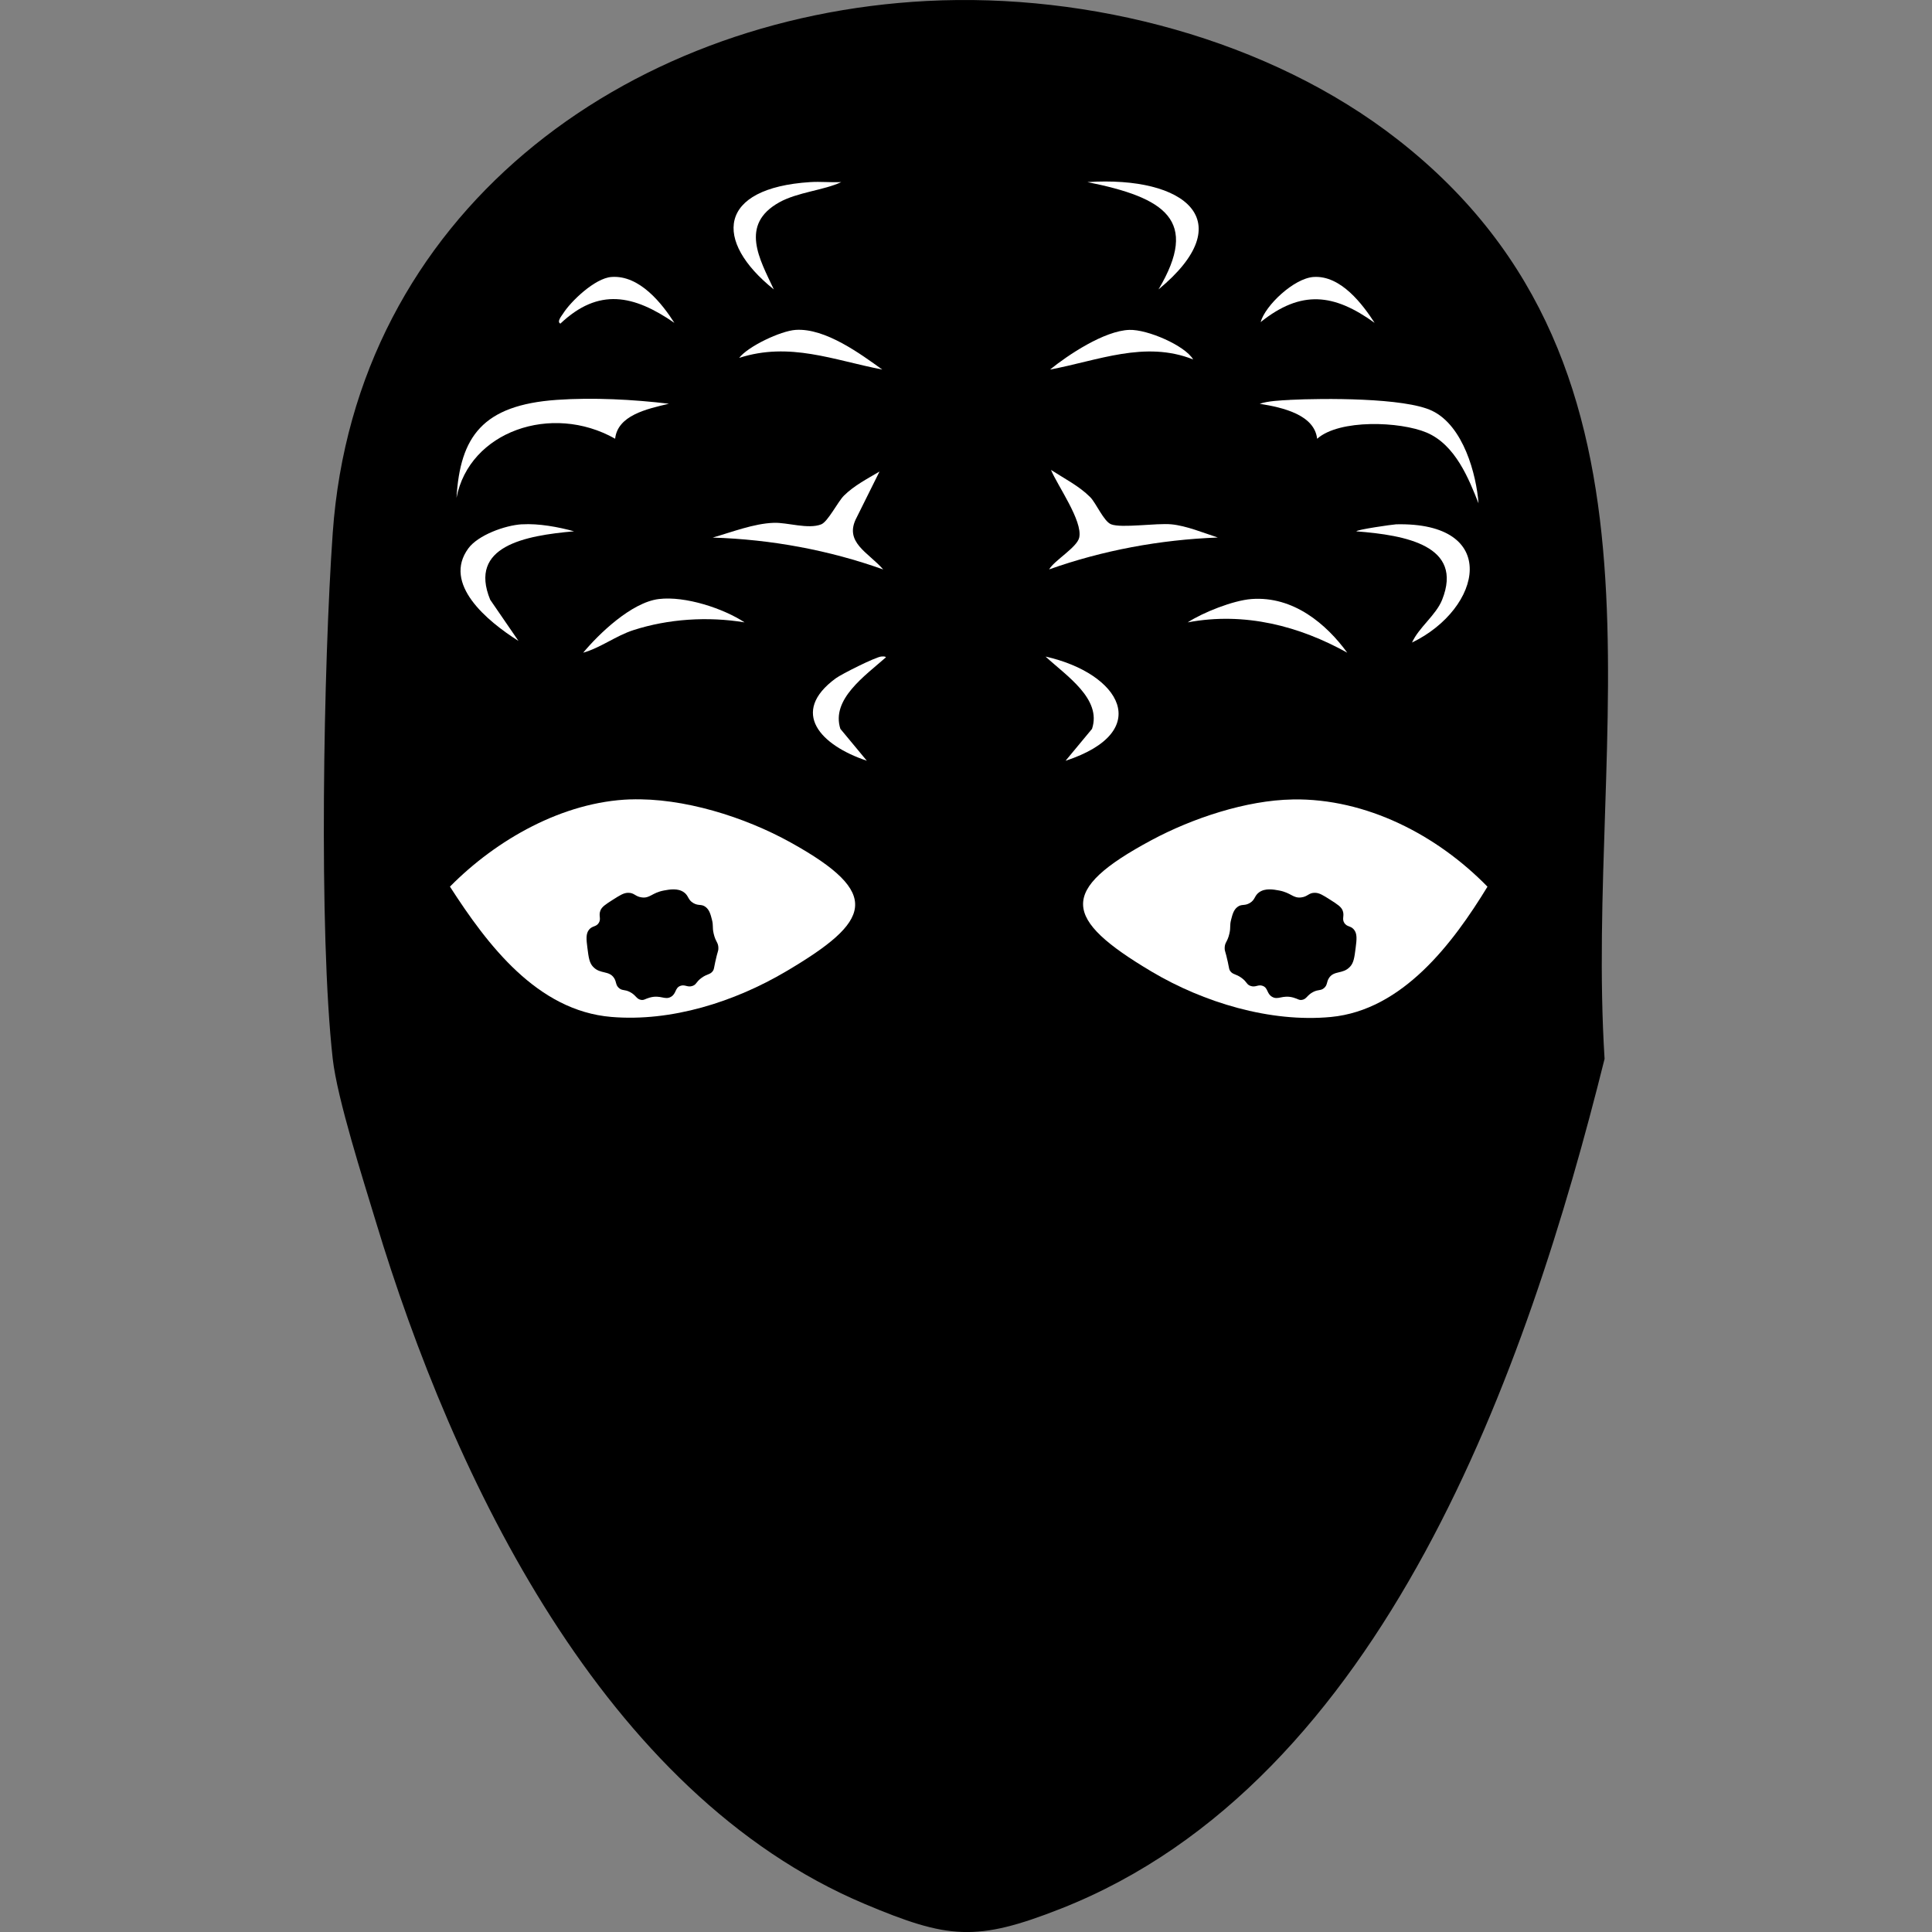
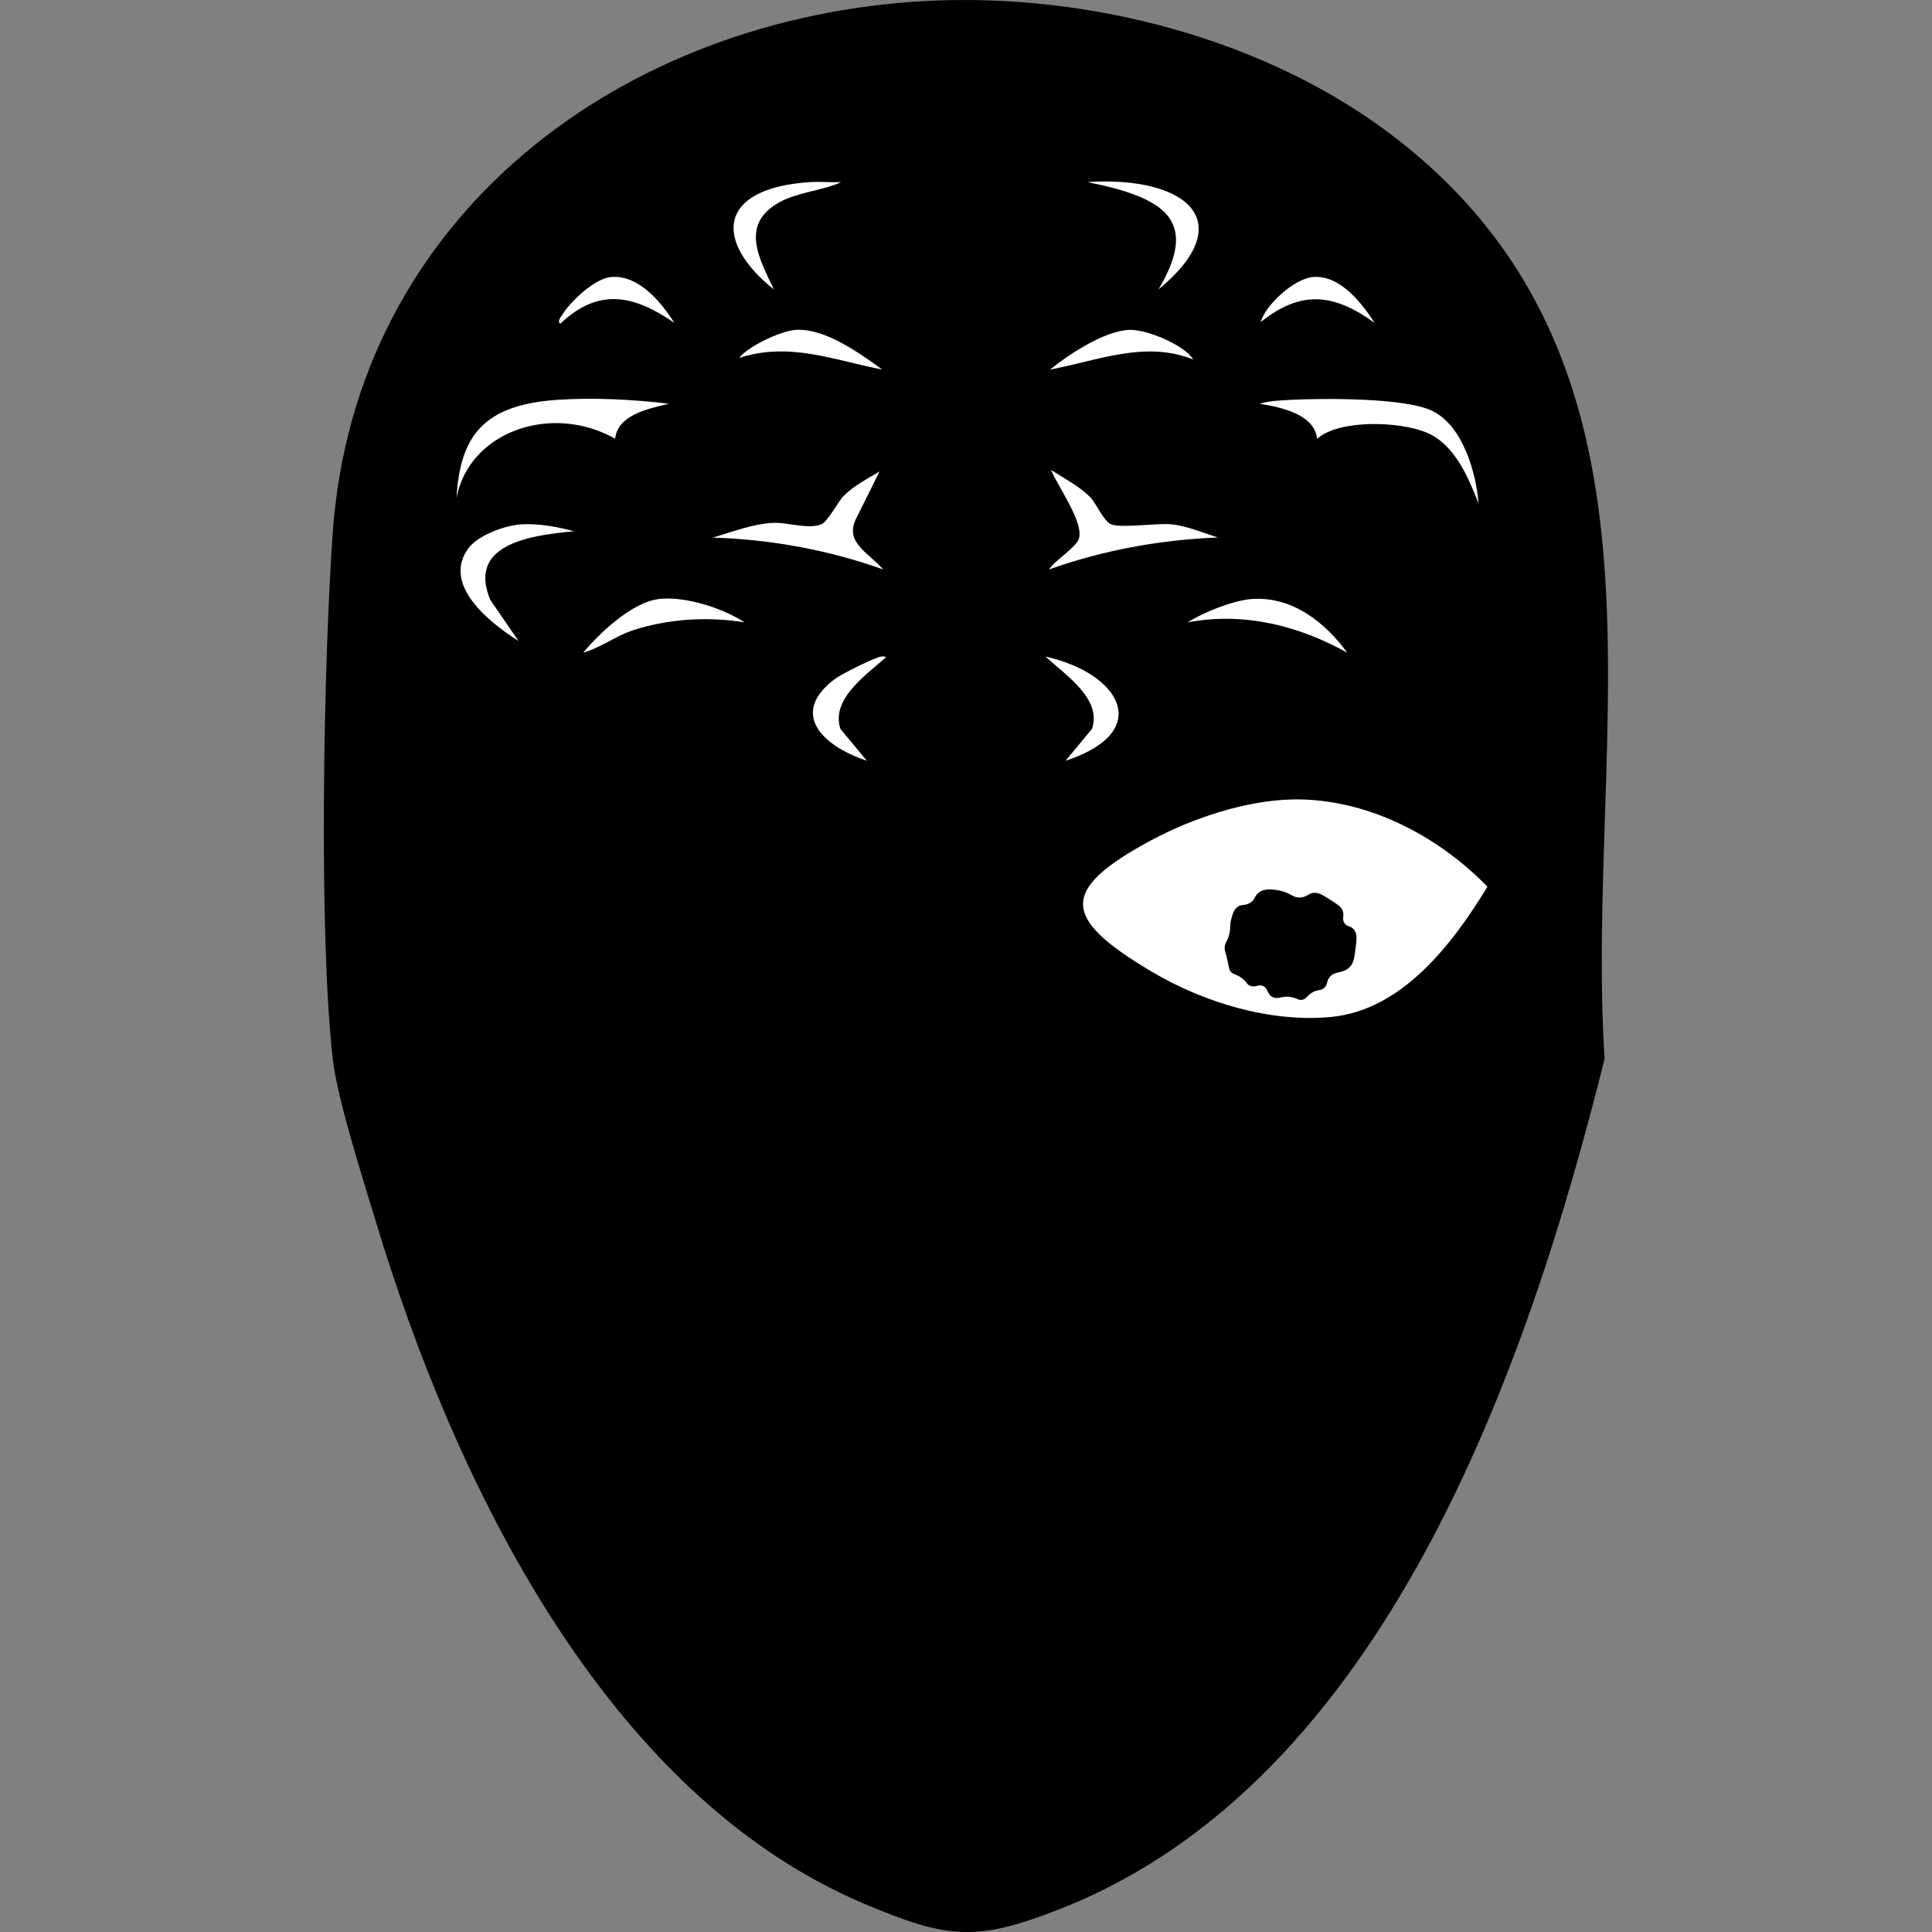
<svg xmlns="http://www.w3.org/2000/svg" id="a" viewBox="0 0 360 360">
  <rect x="0" y="0" width="360" height="360" fill="#808080" stroke="none" />
  <defs>
    <style>.d{fill:#fff;}.e{fill:none;}</style>
  </defs>
  <rect class="e" y="0" width="360" height="360" />
  <g id="b">
    <path d="M172.71.18c30.26-1.57,63.82,7.14,87.75,25.84,55.04,42.99,34.7,110.65,38.53,171.28-14.37,57.68-41.08,134.65-101.34,158.36-15.75,6.2-21.01,5.65-36.53-.89-48.67-20.5-76.68-79.4-91.1-127.18-2.34-7.75-7.18-22.84-8.02-30.29-2.65-23.64-1.72-73.58,0-98C66.18,40.03,116.12,3.12,172.71.18Z" />
    <path class="d" d="M240.87,148.96c13.73-.22,26.9,6.64,36.3,16.26-6.44,10.55-15.82,23.01-29.18,24.28-11.32,1.07-23.75-2.72-33.41-8.46-16.55-9.84-17.48-15.13,0-24.5,7.57-4.06,17.63-7.43,26.28-7.57Z" />
-     <path class="d" d="M117.47,148.96c9.84-.34,21.29,3.27,29.85,8.02,17.24,9.56,15.05,14.65-.89,24.05-9.58,5.65-21.33,9.4-32.52,8.46-13.84-1.16-23.09-13.45-30.07-24.28,8.66-8.77,21.05-15.82,33.63-16.26Z" />
  </g>
-   <rect class="e" y="0" width="360" height="360" />
  <g id="c">
    <path d="M160.83,20.89c6.38-.28,13.51.53,16.14,6.23,1.48,40.27,2.13,81.55-.34,121.75-2.67,9.56-26.33,7.3-33.47,4.2-9.77-4.25-5.71-17.34-21.07-18.55-20.59-1.62-44.31,2.13-51.14-21.02-12.5-42.38,42.32-90.54,89.87-92.61Z" />
    <path class="d" d="M103.74,74.51c6.73-.47,14.27-.08,20.9.72-4.2.99-9.54,2.18-10.02,6.52-11.84-6.7-27.17-1.36-29.56,11.02.68-11.39,4.84-17.29,18.69-18.26Z" />
    <path class="d" d="M163.89,87.85l-4.25,8.55c-2.5,4.65,2.18,6.52,4.93,9.71-10.06-3.59-20.82-5.6-31.77-5.94,3.52-1,7.63-2.62,11.38-2.75,2.55-.09,6.41,1.24,8.83.29,1.26-.49,3.11-4.23,4.25-5.36,1.86-1.85,4.32-3.12,6.63-4.49Z" />
    <path class="d" d="M97.29,97.7c3.08-.19,6.78.5,9.68,1.3-9.15.8-19.73,2.76-15.63,12.75l5.27,7.68c-5.87-3.71-14.19-10.64-9.34-17.25,1.79-2.44,6.77-4.3,10.02-4.49Z" />
    <path class="d" d="M122.77,111.62c4.94-.6,12.06,1.77,15.97,4.35-6.85-1.13-14.2-.66-20.73,1.45-3.25,1.05-6.05,3.26-9.34,4.2,2.84-3.43,8.97-9.38,14.1-10Z" />
    <path class="d" d="M150.98,33.93c1.91-.12,3.87.09,5.78,0-3.2,1.52-8.14,1.87-11.55,3.77-7.47,4.16-3.64,10.63-1.02,16.23-11.27-9.03-10.5-18.9,6.8-20Z" />
    <path class="d" d="M164.23,122.34c.28-.03.71-.07.85.14-3.98,3.51-10.24,7.85-8.49,13.33l4.93,5.94c-8.57-2.85-14.45-9.01-5.78-15.36,1.08-.79,7.36-3.95,8.49-4.06Z" />
    <path class="d" d="M148.26,61.47c5.56-.37,12.14,4.53,16.14,7.39-9.08-1.75-17.25-5.21-26.67-2.17,1.64-2.14,7.72-5.03,10.53-5.22Z" />
    <path class="d" d="M113.94,51.61c5.29-.4,9.52,5.1,11.72,8.55-7.57-5.22-14.1-6.61-21.24.14-.73-.34.26-1.48.51-1.88,1.41-2.24,5.9-6.58,9-6.81Z" />
    <path d="M194.13,20.89c24.64-1.73,62.09,18.89,76.96,34.93,23.78,25.64,35.02,76.74-18.86,78.99-6.09.25-13.31-1.18-19.03.58-11,3.38-6.3,16.14-21.41,19.13-11.44,2.27-28.93,3.16-29.73-10.29V30.6c.82-5.94,5.08-9.22,12.06-9.71Z" />
    <path class="d" d="M240.34,74.51c6.17-.31,21.37-.43,26.5,2.03,5.87,2.81,8.26,11.9,8.66,17.25-1.78-4.49-4.28-10.91-9.68-13.19-4.91-2.07-16.25-2.53-20.39,1.16-.51-4.44-6.29-5.82-10.7-6.52,1.51-.53,3.97-.64,5.61-.72Z" />
    <path class="d" d="M195.83,87.56c2.49,1.61,5.25,3,7.31,5.07,1.12,1.13,2.53,4.54,3.91,5.07,1.93.75,8.42-.26,11.21,0s6.09,1.63,8.66,2.46c-10.82.41-21.47,2.4-31.43,5.94.98-1.69,5.21-4.1,5.61-5.94.67-3.1-4.04-9.65-5.27-12.61Z" />
-     <path class="d" d="M260.05,97.7c19.65-.5,16.17,15.68,3.06,22.03,1.27-2.83,4.46-5.09,5.61-7.97,4.03-10.1-6.8-12.04-15.97-12.75-.06-.31,6.81-1.29,7.31-1.3Z" />
    <path class="d" d="M233.2,111.62c7.84-.58,13.98,4.7,17.84,10-8.86-4.93-19.05-7.66-29.73-5.65,2.79-1.82,8.44-4.09,11.89-4.35Z" />
    <path class="d" d="M202.62,33.93c18.36-1.19,28.64,7.3,13.25,20,7.69-12.92,1.2-17.11-13.25-20Z" />
    <path class="d" d="M194.81,122.34c13.99,3.13,20.28,13.98,3.74,19.42l4.93-5.94c1.87-5.59-4.78-9.9-8.66-13.48Z" />
    <path class="d" d="M210.44,61.47c3.37-.11,10.36,2.91,11.89,5.51-8.99-3.59-17.81.24-26.67,1.88,3.32-2.7,10.11-7.24,14.78-7.39Z" />
    <path class="d" d="M244.76,51.61c5.12-.35,9.22,5.21,11.38,8.55-7.58-5.47-13.67-6.19-21.24-.14.86-3.1,6.19-8.15,9.85-8.41Z" />
  </g>
  <path d="M251.51,180.18c-1.29,1.37-2.95.62-3.88,2.07-.48.76-.25,1.29-.91,1.86-.63.54-1.02.22-2.03.73-1.16.6-1.2,1.32-2.07,1.47-.58.1-.76-.19-1.64-.43-2.03-.55-2.79.52-3.93-.13-1.04-.59-.73-1.67-1.77-2.05-.88-.32-1.32.36-2.29,0-.73-.27-.59-.69-1.6-1.45-1.11-.83-1.66-.6-2.17-1.33-.2-.3-.17-.41-.44-1.69-.45-2.09-.6-2-.58-2.59.02-1.09.51-1.07.88-2.68.29-1.27.01-1.4.33-2.63.25-.97.47-1.8,1.17-2.33.79-.61,1.3-.15,2.29-.73,1.04-.61.84-1.34,1.73-1.99,1.15-.84,2.72-.54,3.75-.35,2.26.43,2.57,1.48,4.11,1.29,1.26-.15,1.38-.89,2.59-.86.81.02,1.47.44,2.81,1.29,1.38.88,2.06,1.32,2.33,2.03.37.98-.19,1.51.3,2.29.48.76,1.16.51,1.77,1.21.68.78.54,1.91.35,3.41-.24,1.88-.36,2.81-1.08,3.58Z" />
-   <path d="M110.55,180.18c1.29,1.37,2.95.62,3.88,2.07.48.76.25,1.29.91,1.86.63.54,1.02.22,2.03.73,1.16.6,1.2,1.32,2.07,1.47.58.1.76-.19,1.64-.43,2.03-.55,2.79.52,3.93-.13,1.04-.59.73-1.67,1.77-2.05.88-.32,1.32.36,2.29,0,.73-.27.59-.69,1.6-1.45,1.11-.83,1.66-.6,2.17-1.33.2-.3.17-.41.44-1.69.45-2.09.6-2,.58-2.59-.02-1.09-.51-1.07-.88-2.68-.29-1.27-.01-1.4-.33-2.63-.25-.97-.47-1.8-1.17-2.33-.79-.61-1.3-.15-2.29-.73-1.04-.61-.84-1.34-1.73-1.99-1.15-.84-2.72-.54-3.75-.35-2.26.43-2.57,1.48-4.11,1.29-1.26-.15-1.38-.89-2.59-.86-.81.02-1.47.44-2.81,1.29-1.38.88-2.06,1.32-2.33,2.03-.37.98.19,1.51-.3,2.29-.48.76-1.16.51-1.77,1.21-.68.78-.54,1.91-.35,3.41.24,1.88.36,2.81,1.08,3.58Z" />
</svg>